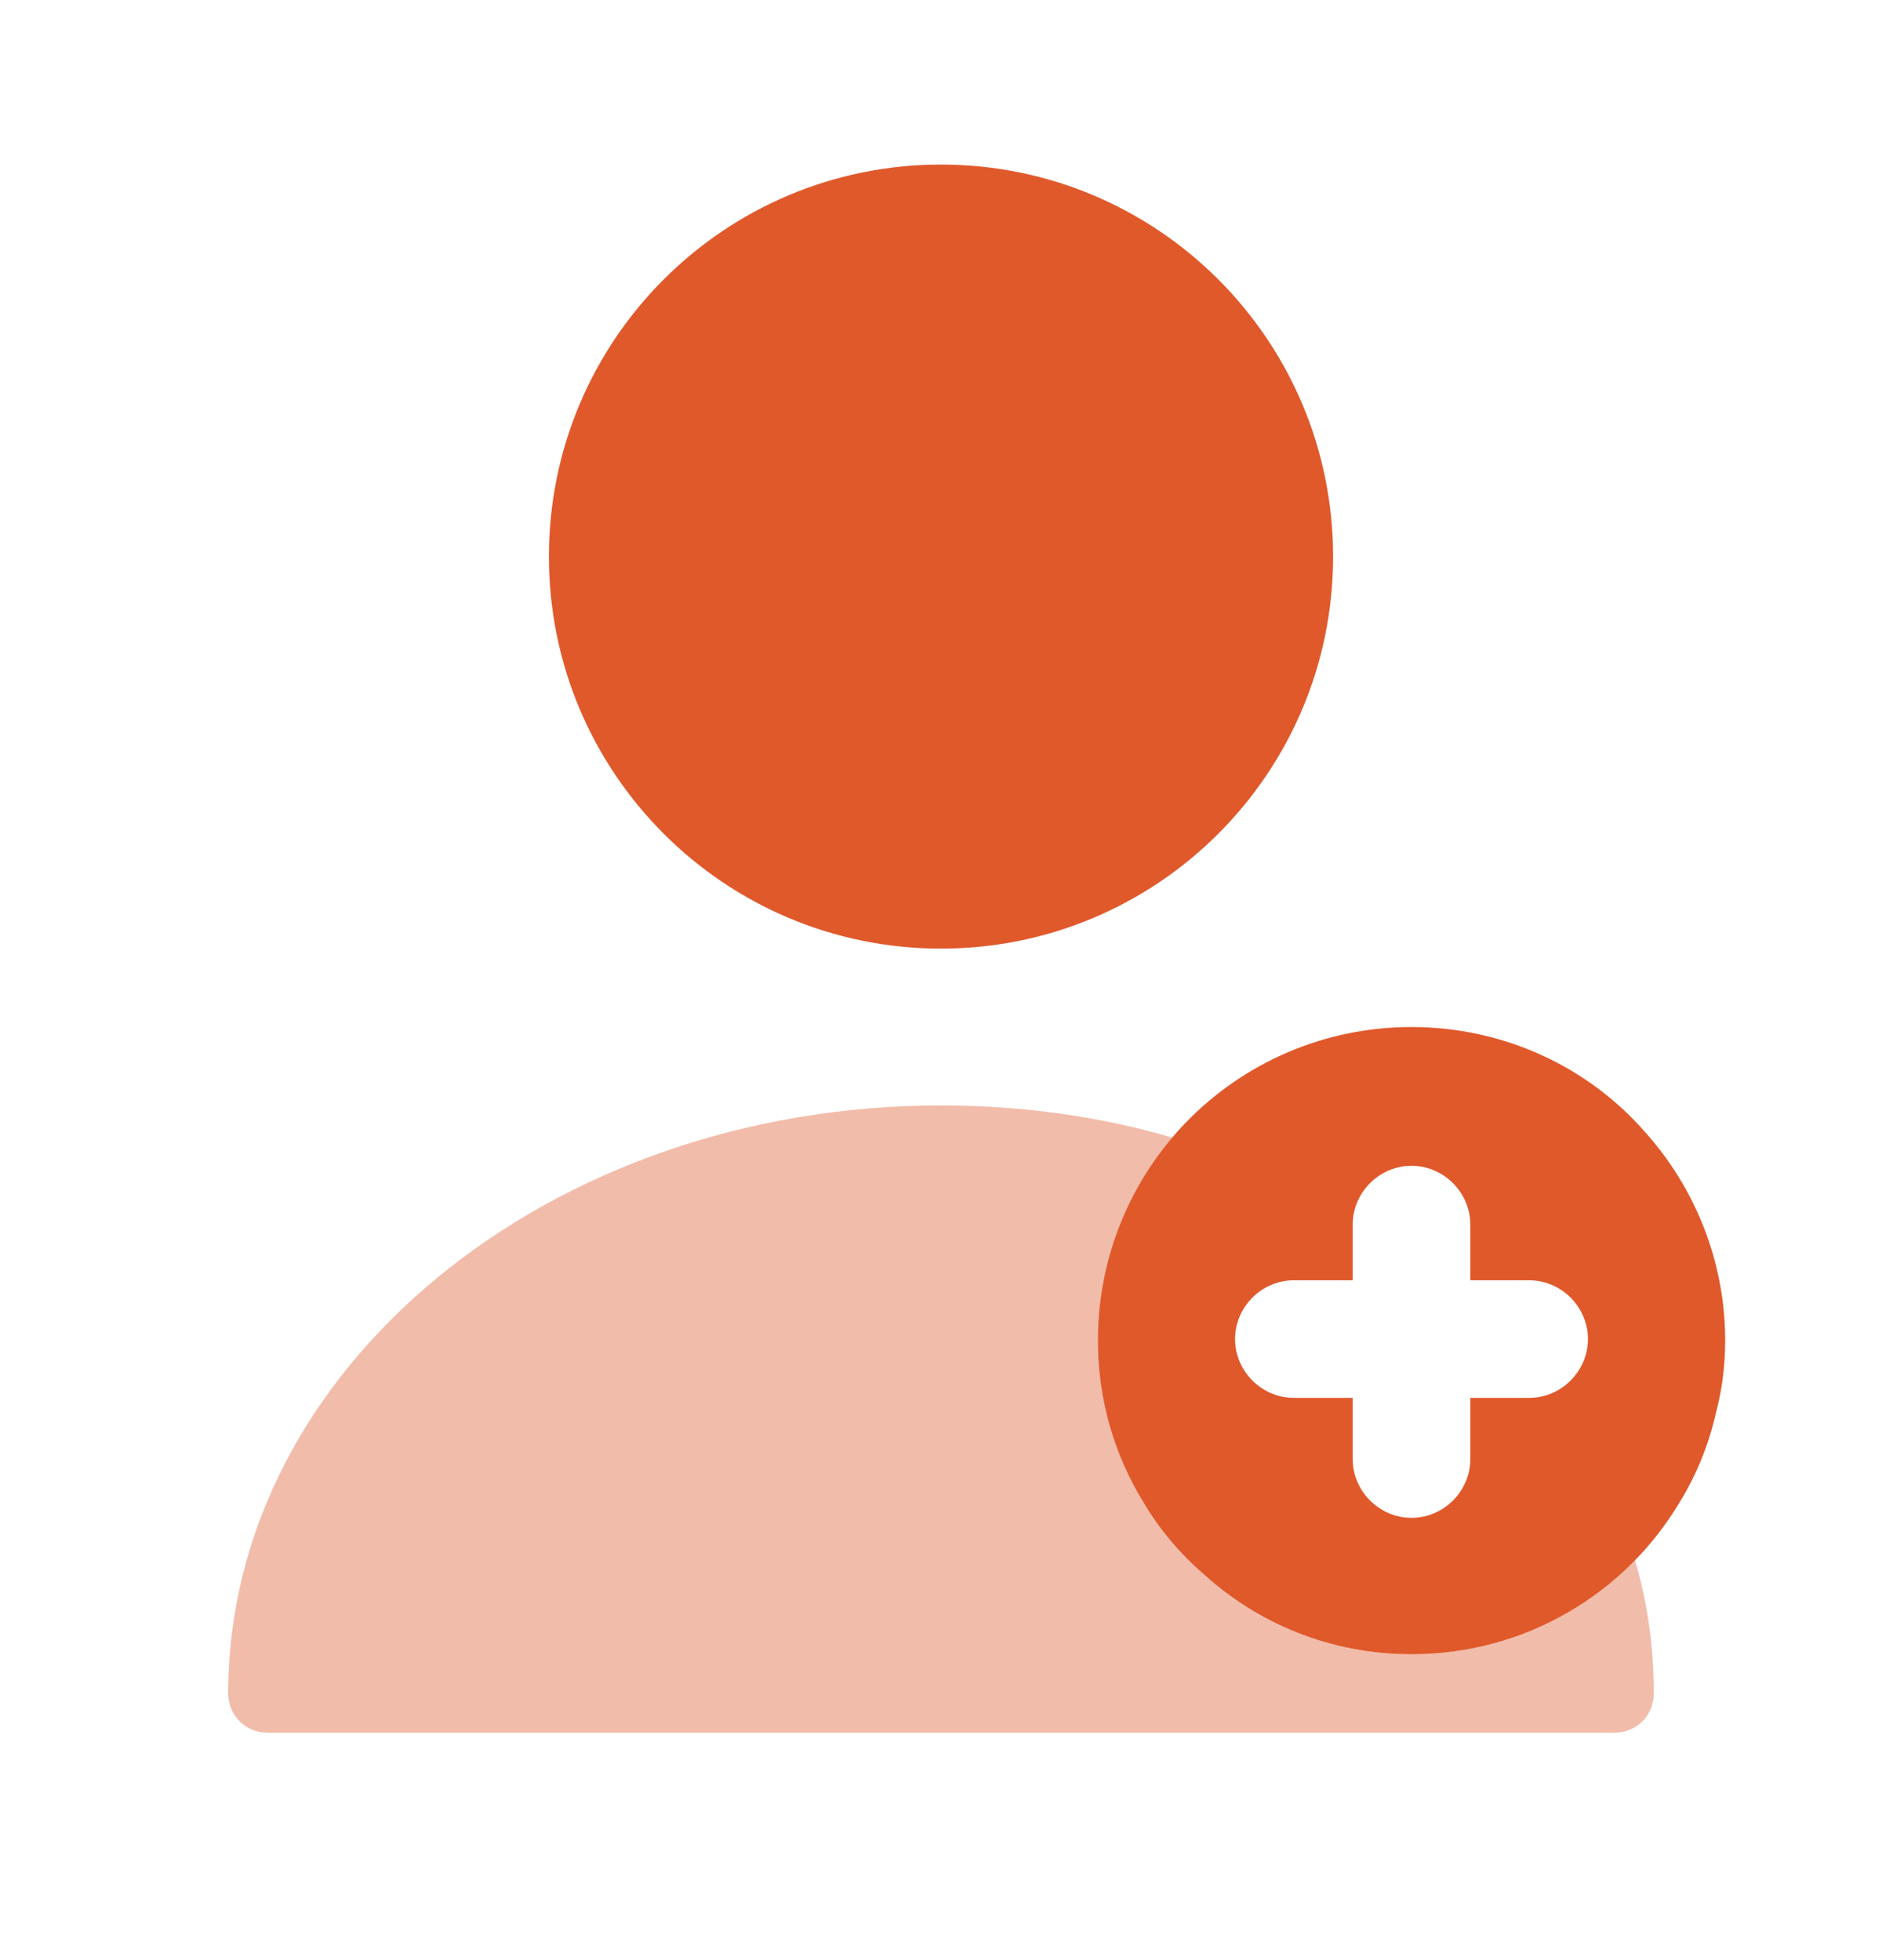
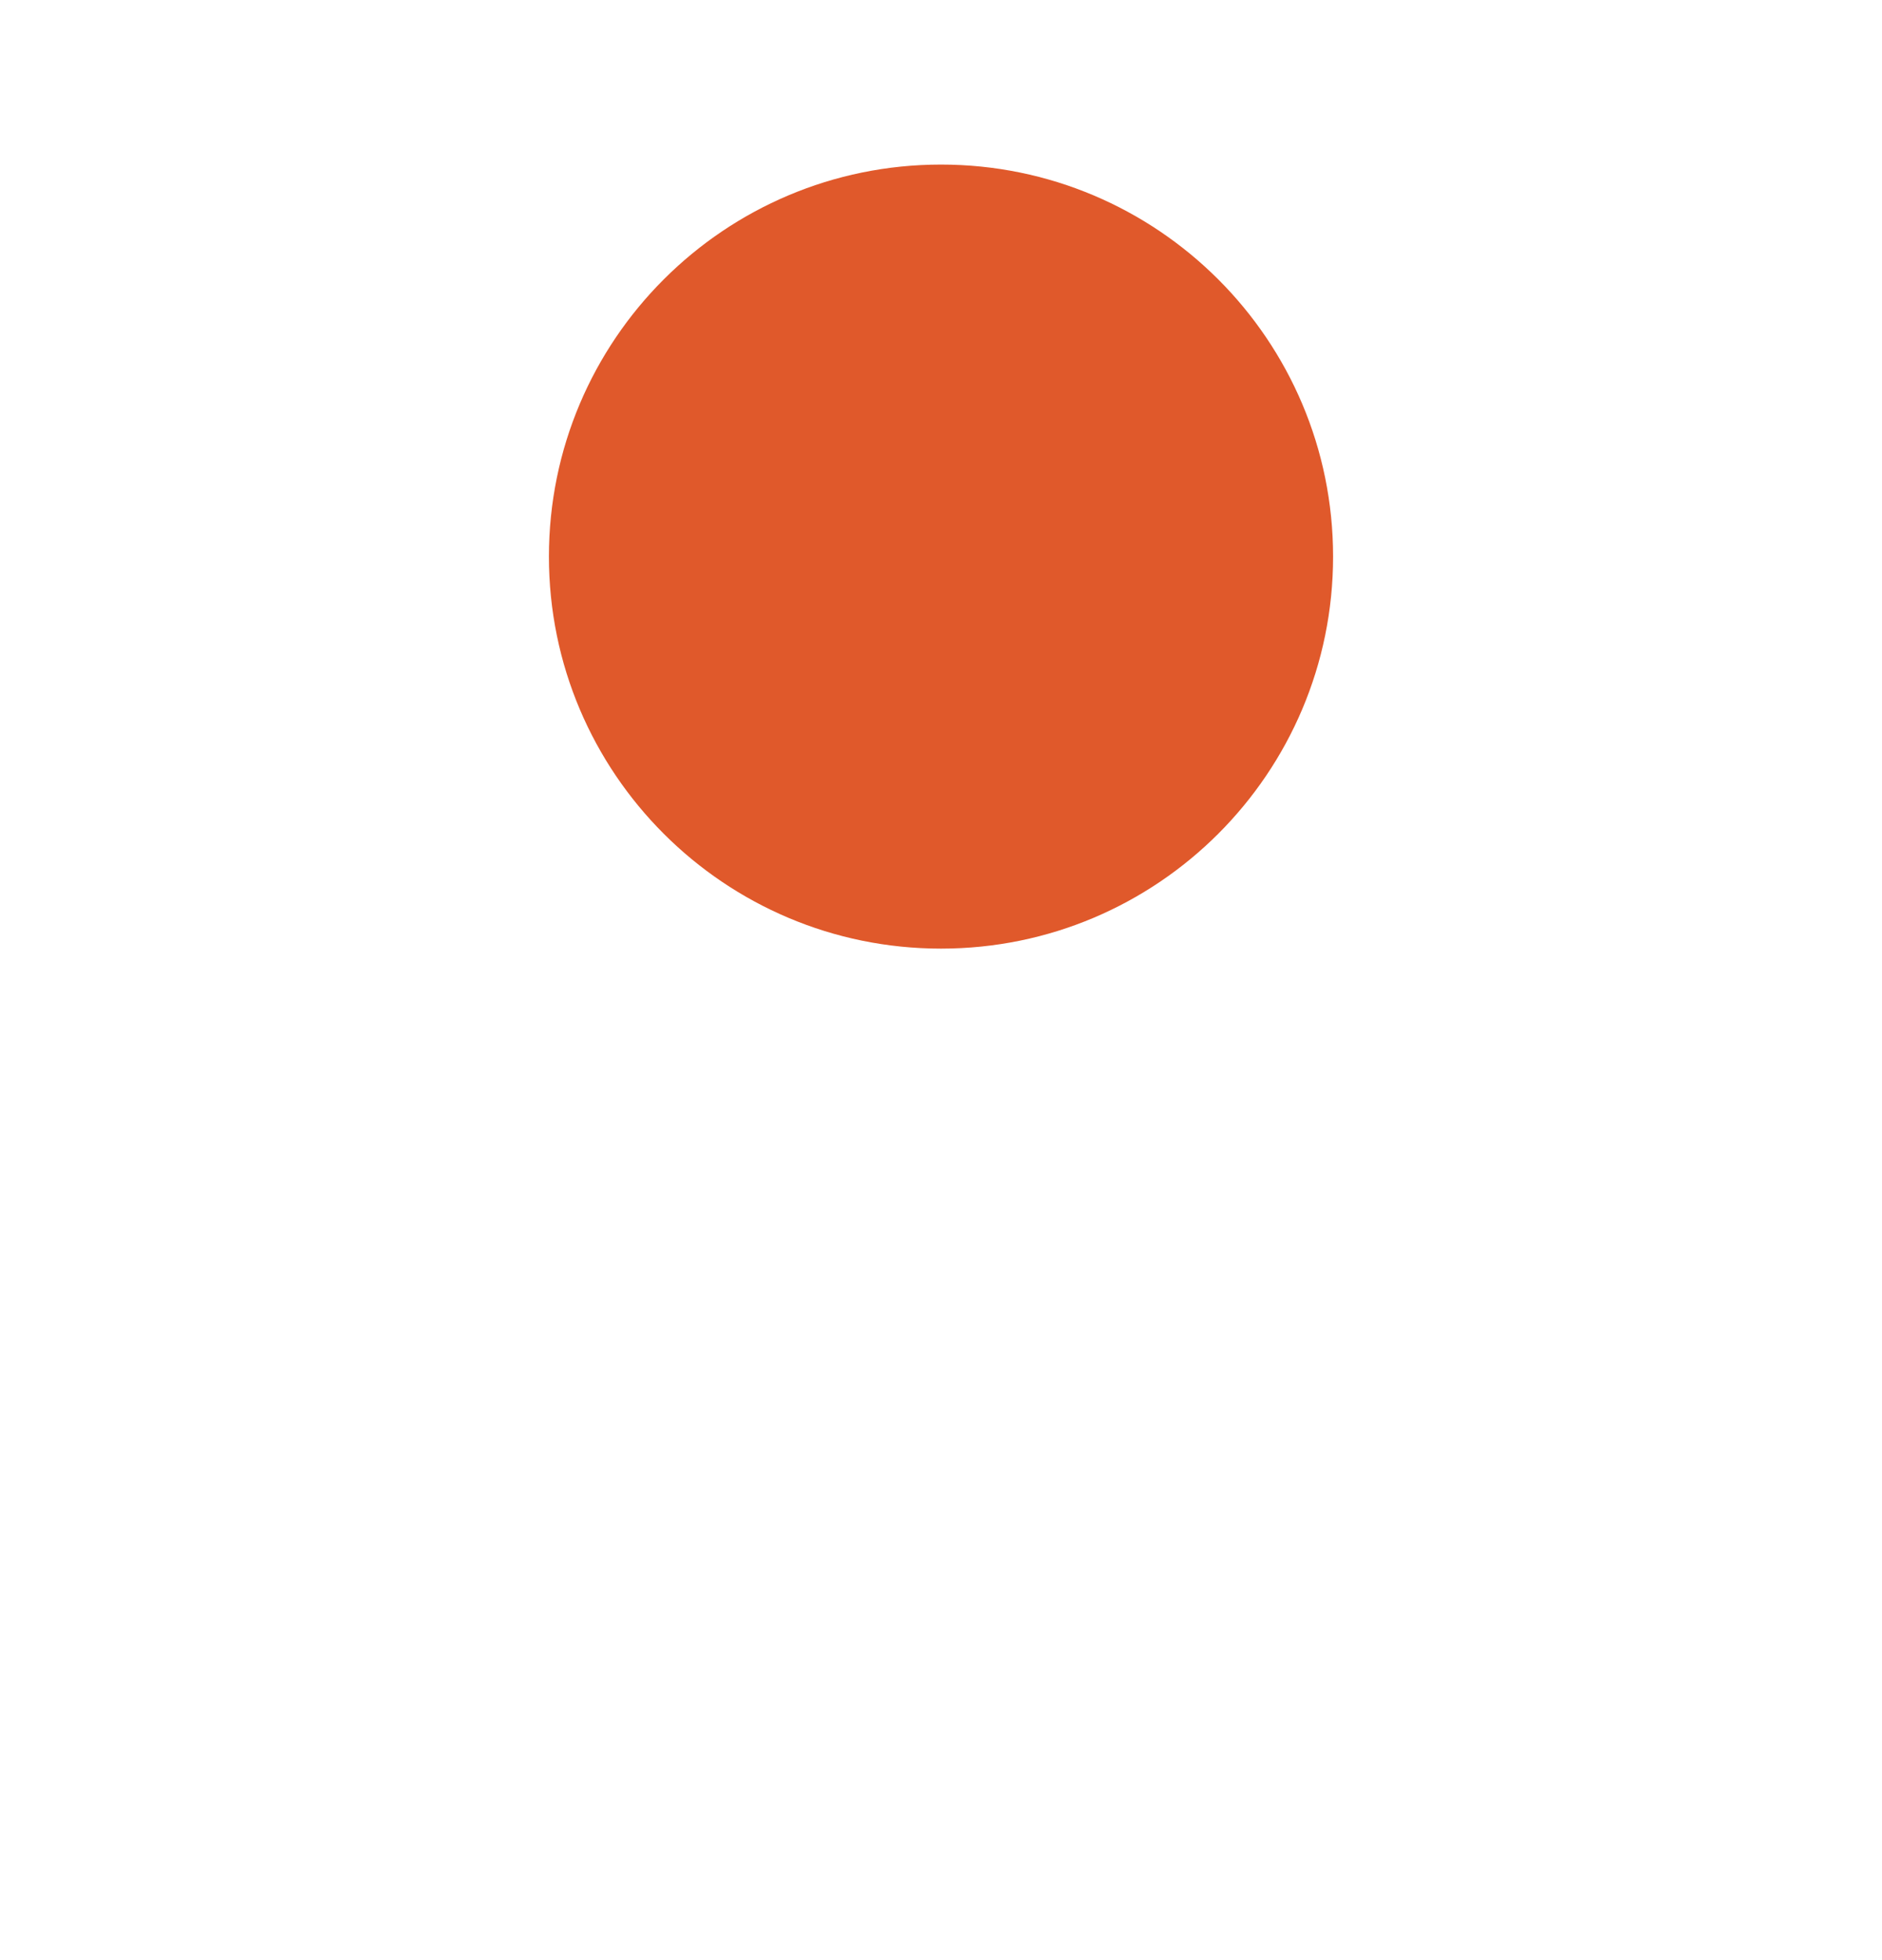
<svg xmlns="http://www.w3.org/2000/svg" width="24" height="25" viewBox="0 0 24 25" fill="none">
-   <path opacity="0.4" d="M21.09 21.599C21.09 21.879 20.87 22.099 20.59 22.099H3.41C3.13 22.099 2.91 21.879 2.91 21.599C2.91 17.459 6.99 14.099 12 14.099C13.03 14.099 14.03 14.239 14.95 14.509C14.36 15.209 14 16.119 14 17.099C14 17.849 14.21 18.559 14.58 19.159C14.78 19.499 15.04 19.809 15.34 20.069C16.04 20.709 16.97 21.099 18 21.099C19.12 21.099 20.13 20.639 20.85 19.899C21.01 20.439 21.09 21.009 21.09 21.599Z" fill="#E0592B" />
-   <path d="M20.97 14.429C20.25 13.609 19.18 13.099 18 13.099C16.88 13.099 15.86 13.559 15.13 14.309C14.43 15.029 14 16.019 14 17.099C14 17.849 14.21 18.559 14.58 19.159C14.78 19.499 15.04 19.809 15.34 20.069C16.04 20.709 16.97 21.099 18 21.099C19.46 21.099 20.73 20.319 21.42 19.159C21.63 18.819 21.79 18.429 21.88 18.029C21.96 17.729 22 17.419 22 17.099C22 16.079 21.61 15.139 20.97 14.429ZM19.5 17.829H18.75V18.609C18.75 19.019 18.41 19.359 18 19.359C17.59 19.359 17.25 19.019 17.25 18.609V17.829H16.5C16.09 17.829 15.75 17.489 15.75 17.079C15.75 16.669 16.09 16.329 16.5 16.329H17.25V15.619C17.25 15.209 17.59 14.869 18 14.869C18.41 14.869 18.75 15.209 18.75 15.619V16.329H19.5C19.91 16.329 20.25 16.669 20.25 17.079C20.25 17.489 19.91 17.829 19.5 17.829Z" fill="#E0592B" />
  <path d="M12 12.099C14.761 12.099 17 9.86 17 7.099C17 4.337 14.761 2.099 12 2.099C9.239 2.099 7 4.337 7 7.099C7 9.86 9.239 12.099 12 12.099Z" fill="#E0592B" />
</svg>